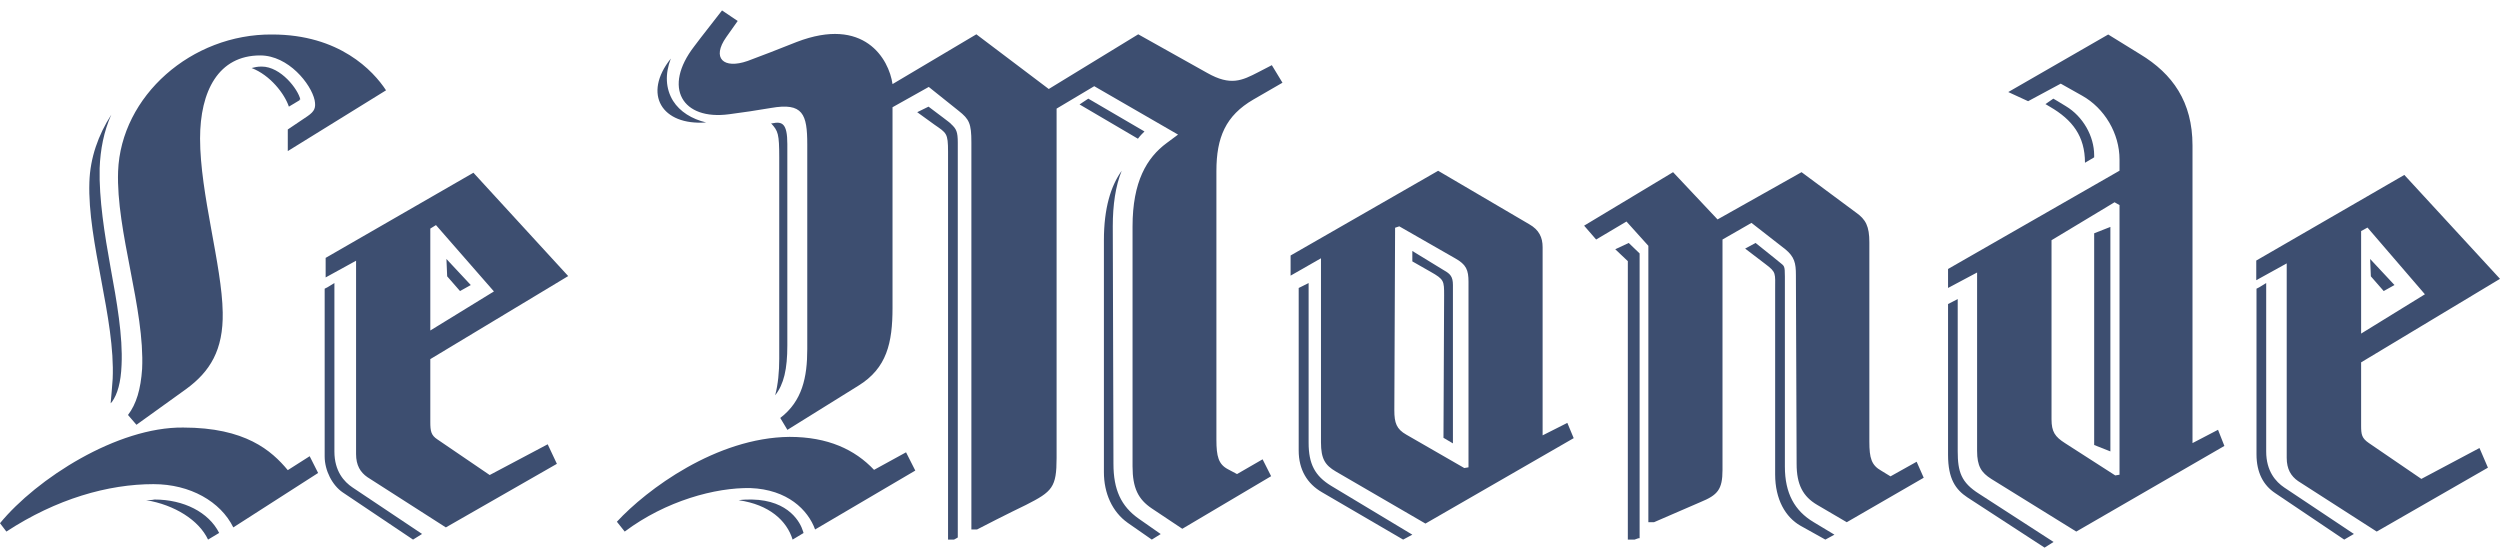
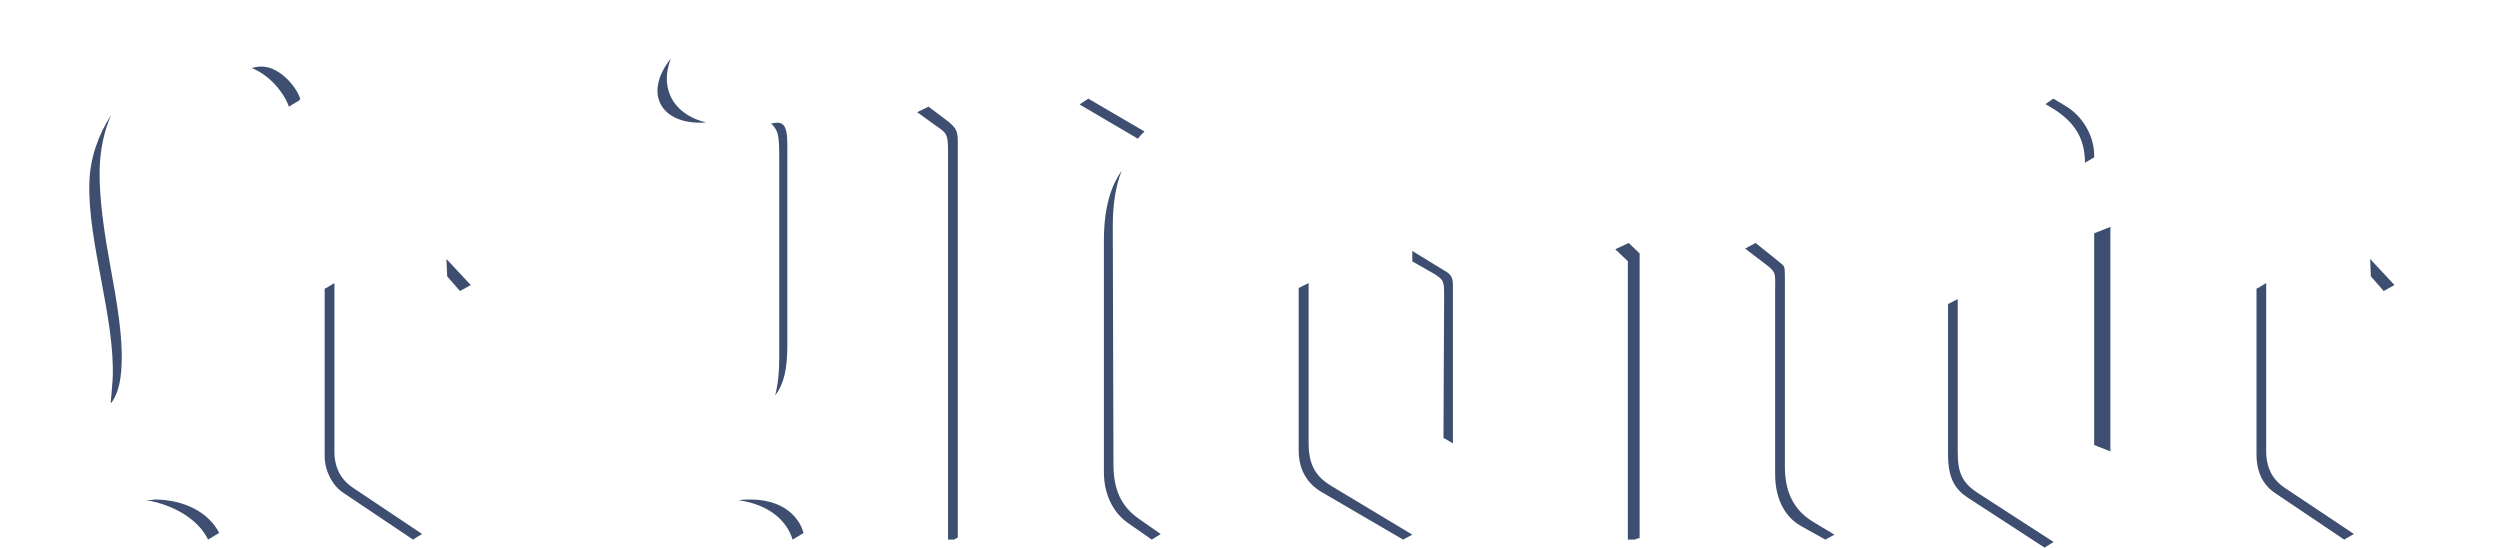
<svg xmlns="http://www.w3.org/2000/svg" width="105" height="23" viewBox="0 0 105 23" fill="none">
  <path fill-rule="evenodd" clip-rule="evenodd" d="M12.614 4.178C12.524 3.759 11.8 2.796 10.989 2.796C10.807 2.796 10.688 2.826 10.568 2.857C11.35 3.158 11.951 3.936 12.133 4.479L12.583 4.209V4.178H12.614V4.178ZM17.727 22.426L14.805 20.472C14.454 20.237 14.045 19.793 14.045 18.964V11.888L13.753 12.066L13.636 12.125V19.17C13.636 19.763 13.957 20.384 14.394 20.68L17.348 22.663L17.727 22.426ZM5.106 15.328C5.163 14.127 4.906 12.663 4.647 11.257C4.388 9.822 4.156 8.357 4.185 7.07C4.215 6.28 4.359 5.519 4.675 4.816C4.128 5.665 3.784 6.63 3.754 7.656C3.669 10.145 4.847 13.394 4.732 15.914C4.708 16.256 4.679 16.598 4.647 16.939L4.703 16.879C4.934 16.557 5.078 16.06 5.106 15.328V15.328ZM9.205 22.384C8.766 21.512 7.715 20.98 6.488 20.98C6.37 21.006 6.253 21.006 6.136 21.006C7.335 21.204 8.357 21.849 8.738 22.663L9.205 22.383V22.384ZM19.773 11.972L18.75 10.877L18.781 11.606L19.321 12.224L19.773 11.972ZM47.793 5.826L45.341 4.386L45.709 4.143L48.068 5.521C47.976 5.612 47.884 5.703 47.793 5.826ZM48.376 22.663L47.369 21.962C46.708 21.496 46.364 20.708 46.364 19.833V10.09C46.364 8.748 46.652 7.814 47.111 7.173C46.852 7.814 46.737 8.602 46.737 9.507L46.765 19.482C46.765 20.562 47.082 21.262 47.83 21.787L48.75 22.43L48.376 22.663H48.376ZM40.227 22.574C40.227 22.574 40.133 22.633 40.07 22.663H39.818V6.376C39.818 5.589 39.755 5.589 39.25 5.238L38.523 4.712L38.998 4.479C39.376 4.77 39.945 5.18 39.945 5.209C40.166 5.413 40.227 5.529 40.227 5.997V22.603V22.574ZM28.175 2.459C27.924 3.109 27.955 3.73 28.27 4.238C28.555 4.69 29.058 5.001 29.659 5.143C27.797 5.283 26.979 3.956 28.175 2.459V2.459ZM32.557 16.602C32.679 16.138 32.728 15.615 32.728 15.065V6.628C32.728 5.613 32.679 5.499 32.386 5.18H32.436C32.849 5.092 33.068 5.18 33.068 6.048V14.514C33.068 15.5 32.923 16.138 32.557 16.602V16.602ZM33.29 22.664C33.046 21.867 32.309 21.193 31.023 21.009C31.208 20.98 31.391 20.98 31.576 20.98C33.167 21.009 33.627 21.988 33.72 22.295L33.75 22.386L33.29 22.663V22.664ZM77.046 22.456L76.168 21.927C75.376 21.454 74.965 20.719 74.965 19.6V11.618C74.965 11.147 74.937 11.177 74.76 11.029C74.76 11.029 74.145 10.528 73.734 10.204L73.296 10.441L74.144 11.088C74.614 11.44 74.556 11.47 74.556 12.178V19.923C74.556 20.983 74.995 21.719 75.61 22.075L76.665 22.663L77.046 22.456ZM68.864 22.603V10.644L68.406 10.204L67.841 10.469L68.369 10.968V22.663H68.654C68.724 22.633 68.829 22.603 68.829 22.603H68.864ZM59.318 22.456L55.91 20.406C55.227 19.991 54.962 19.487 54.962 18.596V11.888L54.666 12.036L54.545 12.095V18.923C54.545 19.724 54.901 20.317 55.524 20.675L58.932 22.663L59.318 22.456V22.456ZM61.023 18.622V11.97C61.023 11.62 60.91 11.502 60.653 11.357L59.318 10.541V10.978L60.085 11.415C60.653 11.736 60.653 11.795 60.653 12.409L60.626 18.389L61.023 18.622ZM87.955 6.608V6.522C87.955 5.719 87.485 4.889 86.764 4.458C86.488 4.286 86.24 4.143 86.24 4.143L85.909 4.372L86.101 4.486C87.041 5.032 87.569 5.719 87.569 6.836L87.955 6.608V6.608ZM98.864 22.426L95.934 20.472C95.587 20.237 95.18 19.793 95.18 18.964V11.888L94.889 12.066L94.773 12.125V19.08C94.773 19.851 95.064 20.384 95.556 20.71L98.457 22.663L98.864 22.426V22.426ZM86.25 22.762L83.121 20.739C82.37 20.265 82.224 19.818 82.224 18.954V12.561L81.992 12.681L81.818 12.769V19.103C81.818 20.116 82.137 20.562 82.629 20.889L85.872 23L86.25 22.762V22.762ZM100.568 11.971L99.546 10.877L99.576 11.606L100.116 12.224L100.568 11.971ZM88.636 18.959V9.53L87.955 9.799V18.69L88.636 18.959Z" fill="#3D4E70" />
-   <path fill-rule="evenodd" clip-rule="evenodd" d="M13.361 19.865L13.006 19.161L12.087 19.746C11.404 18.924 10.305 17.957 7.692 17.957C4.93 17.928 1.544 20.097 0 21.975L0.268 22.326C2.375 20.948 4.544 20.334 6.445 20.334C7.989 20.334 9.265 21.066 9.799 22.151L13.361 19.865V19.865ZM16.214 3.794C15.678 2.973 14.253 1.449 11.432 1.449C8.048 1.42 5.08 4.029 4.96 7.196C4.87 9.718 6.088 12.973 5.969 15.495C5.91 16.346 5.731 16.961 5.376 17.429L5.731 17.841L7.81 16.346C8.821 15.61 9.384 14.702 9.354 13.12C9.325 11.155 8.403 8.135 8.403 5.819C8.403 3.824 9.176 2.328 10.928 2.328C12.116 2.328 13.066 3.531 13.214 4.205C13.275 4.527 13.214 4.674 12.917 4.879L12.087 5.438V6.346L16.214 3.793L16.214 3.794ZM23.864 11.595L19.884 7.255L13.677 10.831V11.652L14.955 10.95V19.073C14.955 19.541 15.133 19.834 15.43 20.04L18.726 22.151L23.389 19.481L23.003 18.66L20.567 19.951L18.371 18.455C18.103 18.28 18.073 18.104 18.073 17.722V15.083L23.864 11.595ZM20.745 12.24L18.073 13.881V9.6L18.311 9.454L20.745 12.24ZM34.234 22.238C33.935 21.411 33.071 20.558 31.519 20.499C30.056 20.47 27.968 21.03 26.238 22.326L25.909 21.913C27.163 20.558 30.087 18.379 33.159 18.349C34.771 18.349 35.904 18.88 36.71 19.734L38.054 18.997L38.442 19.764L34.234 22.238V22.238ZM52.642 4.18C51.477 4.857 51.089 5.771 51.089 7.185V18.466C51.089 19.175 51.179 19.497 51.567 19.704L51.955 19.911L53.029 19.291L53.387 20L49.657 22.209L48.375 21.354C47.806 20.971 47.567 20.499 47.567 19.586V9.512C47.567 7.627 48.166 6.624 49.001 6.007L49.478 5.653L45.958 3.62L44.377 4.562V19.232C44.377 20.469 44.197 20.646 43.092 21.206C43.092 21.206 42.229 21.619 41.038 22.237H40.798V5.978C40.798 5.183 40.707 5.005 40.26 4.652L39.008 3.651L37.486 4.504V12.93C37.486 14.402 37.247 15.462 36.054 16.198L33.071 18.054L32.771 17.554C33.697 16.846 33.905 15.844 33.905 14.666V6.065C33.905 4.798 33.728 4.298 32.384 4.534C31.877 4.621 31.101 4.74 30.624 4.798C28.654 5.064 27.818 3.679 29.161 1.942C29.161 1.942 29.49 1.499 30.325 0.438L30.983 0.881L30.504 1.558C29.878 2.444 30.385 2.915 31.401 2.56C31.877 2.383 32.802 2.03 33.458 1.764C36.291 0.675 37.336 2.472 37.486 3.532L41.007 1.441L44.048 3.738L47.806 1.441L50.701 3.062C51.685 3.62 52.163 3.385 52.849 3.031L53.417 2.737L53.864 3.474L52.642 4.18V4.18ZM66.095 18.402L65.828 17.761L64.79 18.285V10.381C64.79 9.975 64.643 9.653 64.228 9.418L60.402 7.173L54.205 10.731V11.577L55.481 10.848V18.577C55.481 19.276 55.657 19.54 56.104 19.802L59.869 21.99L66.095 18.402V18.402ZM80.796 20.065L80.499 19.393L79.401 20.007L79.018 19.773C78.602 19.54 78.513 19.247 78.513 18.547V10.178C78.513 9.506 78.365 9.216 77.948 8.924L75.665 7.231L72.137 9.216L70.269 7.231L66.533 9.478L67.038 10.06L68.312 9.304L69.231 10.324V21.933H69.468C70.951 21.288 71.426 21.085 71.426 21.085C72.137 20.793 72.345 20.56 72.345 19.744V10.06L73.562 9.361L74.985 10.47C75.369 10.789 75.428 11.052 75.428 11.547L75.458 19.481C75.458 20.355 75.725 20.852 76.317 21.202L77.564 21.933L80.796 20.065ZM61.677 19.628L61.5 19.657L59.067 18.256C58.653 18.023 58.562 17.761 58.562 17.235L58.594 9.565L58.77 9.506L61.114 10.848C61.587 11.111 61.677 11.344 61.677 11.839V19.628V19.628ZM89.02 19.938L88.841 19.968L86.728 18.61C86.313 18.345 86.164 18.138 86.164 17.609V10.089L88.811 8.495L89.02 8.613V19.938V19.938ZM93.424 18.729L93.157 18.051L92.085 18.61V6.108C92.085 4.28 91.252 3.101 89.883 2.275L88.545 1.449L84.347 3.866L85.181 4.25L86.551 3.513L87.442 4.014C88.395 4.545 89.02 5.608 89.02 6.698V7.169L81.818 11.297V12.094L83.038 11.445V18.936C83.038 19.583 83.216 19.849 83.633 20.114L87.204 22.326L93.424 18.729ZM105 11.711L100.982 7.347L94.763 10.943V11.769L96.042 11.062V19.231C96.042 19.702 96.221 19.997 96.518 20.204L99.822 22.326L104.493 19.642L104.138 18.817L101.697 20.114L99.494 18.609C99.196 18.404 99.167 18.257 99.167 17.873V15.219L105 11.711ZM101.846 12.36L99.167 14.011V9.705L99.435 9.558L101.846 12.36V12.36Z" fill="#3D4E70" />
</svg>